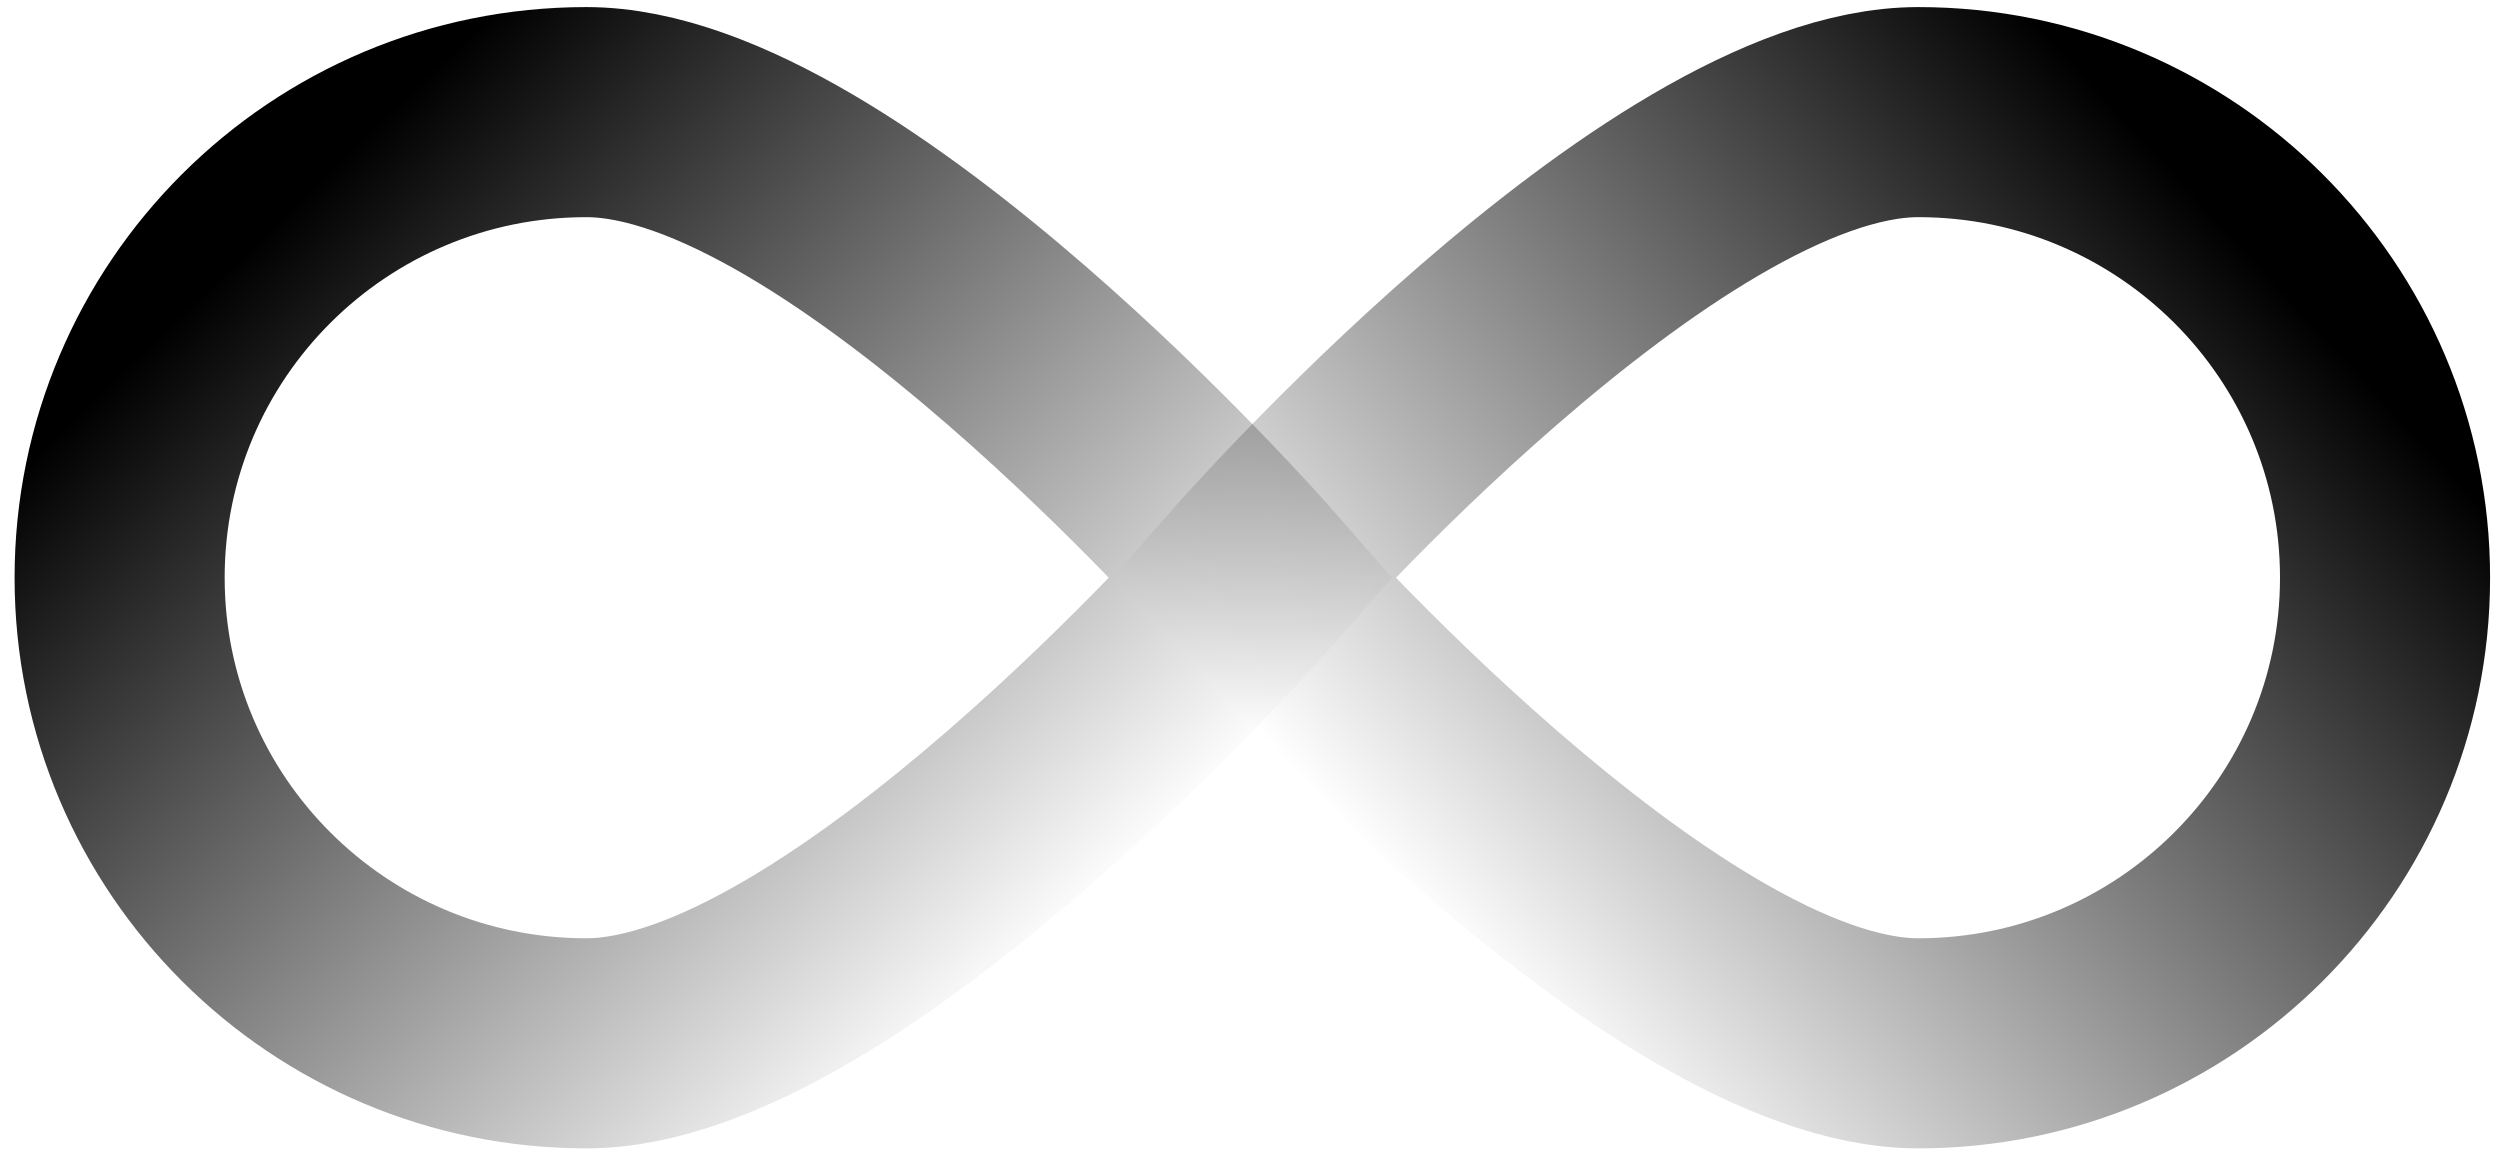
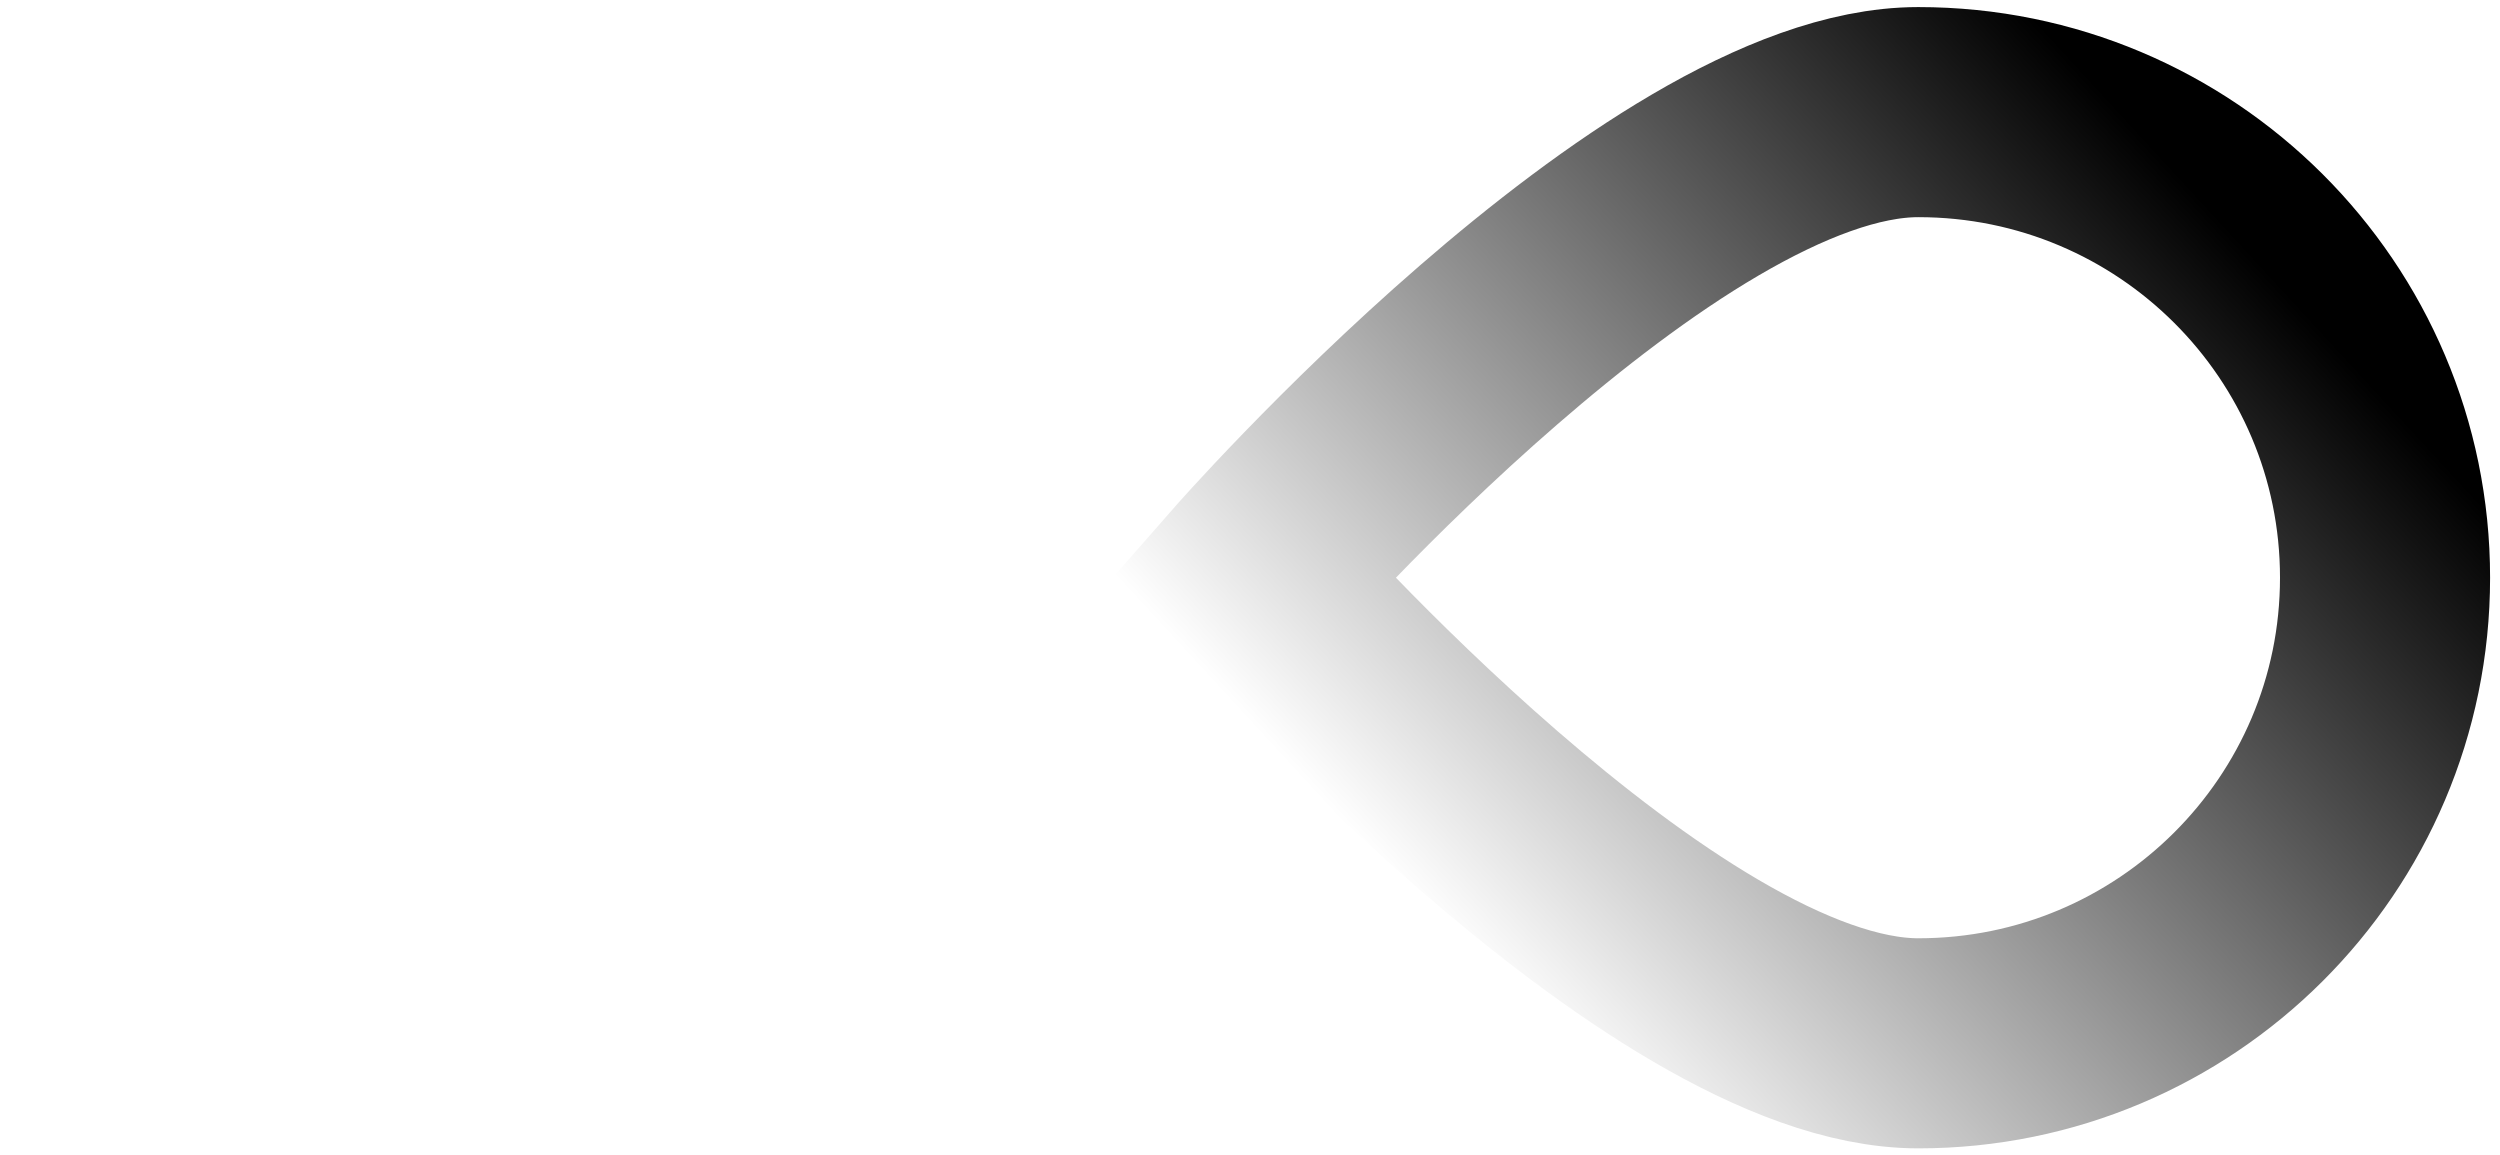
<svg xmlns="http://www.w3.org/2000/svg" width="119" height="55" viewBox="0 0 119 55" fill="none">
-   <path d="M5.694 27.5C5.694 15.255 15.636 5.337 27.911 5.337C40.185 5.337 59.611 27.5 59.611 27.5C59.611 27.5 40.171 49.662 27.911 49.662C15.65 49.662 5.694 39.744 5.694 27.5Z" stroke="url(#paint0_linear_97_3307)" stroke-opacity="0.8" style="" stroke-width="10" stroke-miterlimit="10" />
  <path d="M113.528 27.5C113.528 15.255 103.586 5.337 91.311 5.337C79.037 5.337 59.611 27.5 59.611 27.5C59.611 27.5 79.051 49.662 91.311 49.662C103.572 49.662 113.528 39.744 113.528 27.5Z" stroke="url(#paint1_linear_97_3307)" stroke-opacity="0.8" style="" stroke-width="10" stroke-miterlimit="10" />
  <defs>
    <linearGradient id="paint0_linear_97_3307" x1="15.548" y1="8.161" x2="50.71" y2="44.494" gradientUnits="userSpaceOnUse">
      <stop stop-color="#02CE2E" style="stop-color:#02CE2E;stop-color:color(display-p3 0.006 0.809 0.18);stop-opacity:1;" />
      <stop offset="1" stop-color="#02CE2E" stop-opacity="0" style="stop-color:none;stop-opacity:0;" />
    </linearGradient>
    <linearGradient id="paint1_linear_97_3307" x1="67.704" y1="43.322" x2="104.624" y2="9.333" gradientUnits="userSpaceOnUse">
      <stop stop-color="#02CE2E" stop-opacity="0" style="stop-color:none;stop-opacity:0;" />
      <stop offset="1" stop-color="#02CE2E" style="stop-color:#02CE2E;stop-color:color(display-p3 0.006 0.809 0.18);stop-opacity:1;" />
    </linearGradient>
  </defs>
</svg>